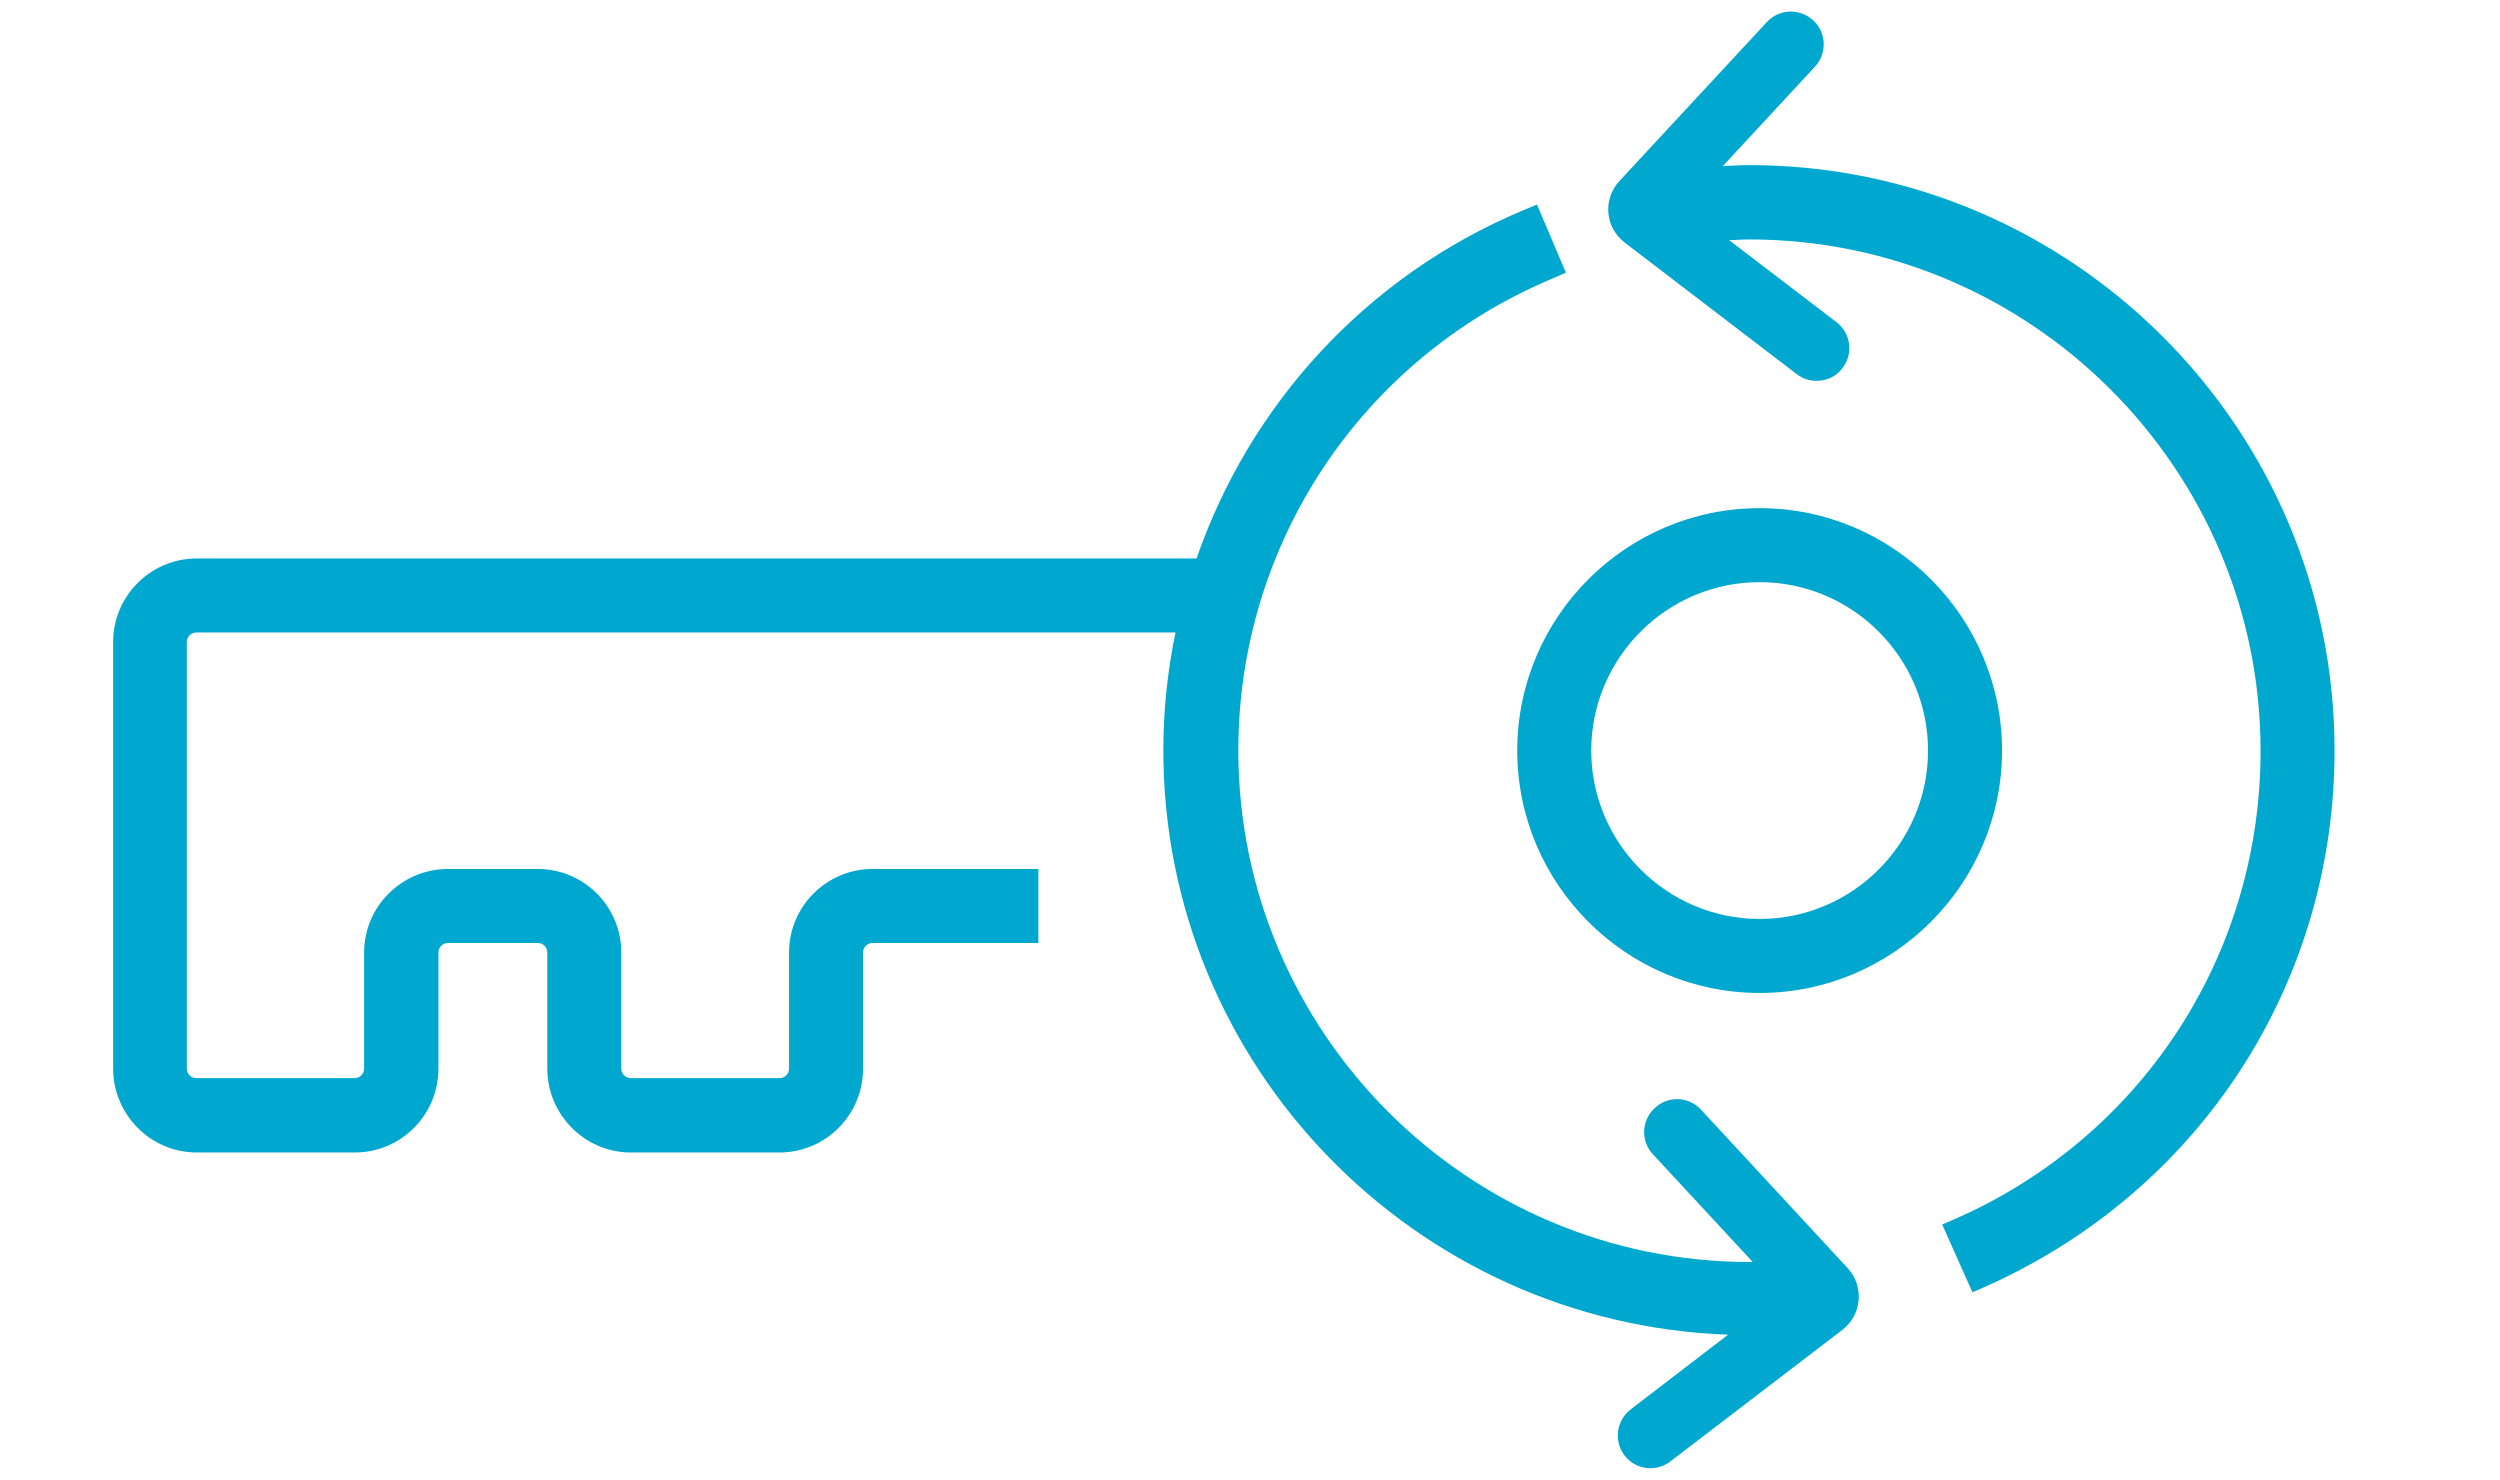
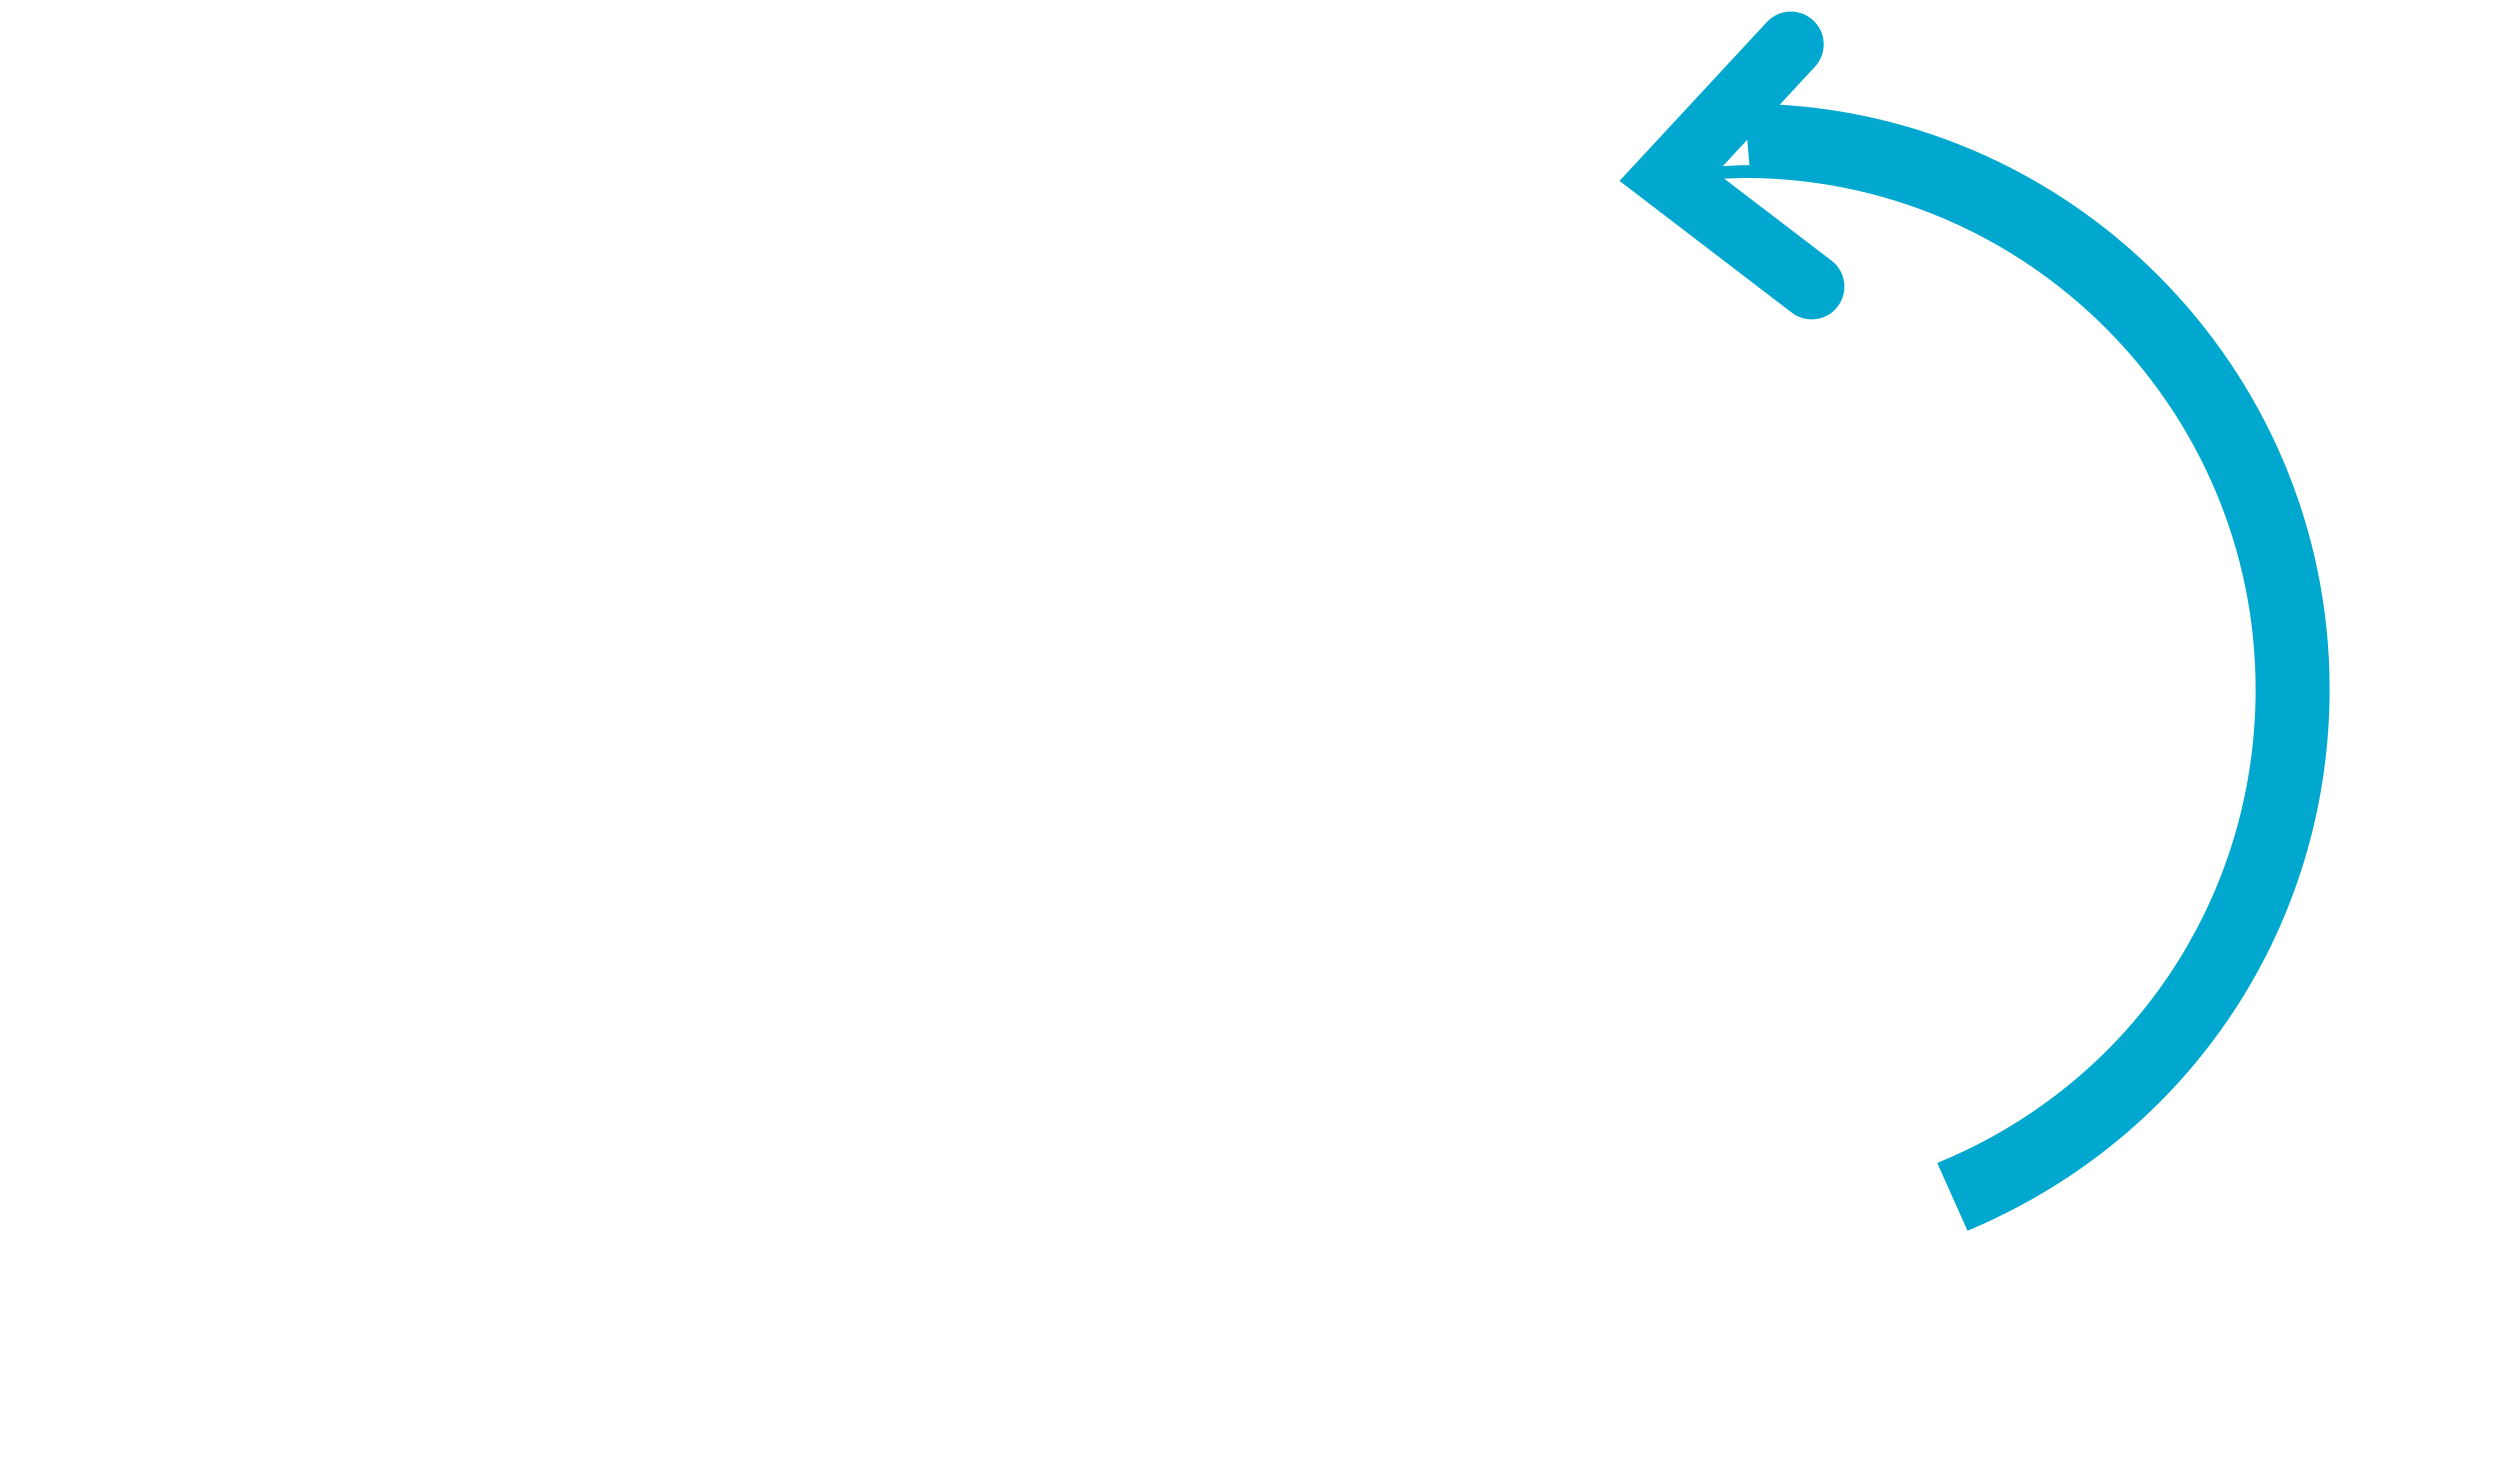
<svg xmlns="http://www.w3.org/2000/svg" id="Ebene_1" data-name="Ebene 1" viewBox="0 0 76.01 45">
  <defs>
    <style>
      .cls-1 {
        fill: #00a8d0;
      }
    </style>
  </defs>
-   <path class="cls-1" d="m53.5,15.45c-4.06,0-7.37,3.31-7.37,7.37s3.31,7.37,7.37,7.37,7.37-3.31,7.37-7.37-3.31-7.37-7.37-7.37Zm5.12,7.37c0,2.82-2.3,5.12-5.12,5.12s-5.12-2.3-5.12-5.12,2.3-5.12,5.12-5.12,5.12,2.3,5.12,5.12Z" />
-   <path class="cls-1" d="m53.19,5.02c-.27,0-.54.02-.81.03l2.8-3.02c.38-.41.35-1.04-.05-1.41-.41-.38-1.04-.35-1.41.05l-4.48,4.83c-.24.26-.37.61-.34.97.03.36.21.68.49.9l5.23,4c.18.14.39.21.61.21.3,0,.6-.13.79-.39.34-.44.25-1.07-.19-1.4l-3.26-2.49c.2,0,.41-.02.61-.02,8.57,0,15.55,6.98,15.55,15.55,0,5.93-3.29,11.26-8.6,13.91-.21.1-.41.2-.62.29l-.46.2.92,2.06.46-.2c.24-.11.48-.22.71-.34,6.07-3.04,9.84-9.14,9.84-15.93,0-9.82-7.99-17.8-17.8-17.8Z" />
-   <path class="cls-1" d="m51.72,33.74c-.38-.41-1.01-.43-1.41-.05-.41.38-.43,1.01-.05,1.41l3.03,3.27s-.06,0-.09,0c-8.57,0-15.55-6.98-15.55-15.55,0-6.27,3.73-11.89,9.5-14.33l.46-.2-.88-2.07-.46.19c-4.74,2-8.27,5.89-9.89,10.57H5.98c-1.4,0-2.54,1.14-2.54,2.54v12.97c0,1.4,1.14,2.55,2.54,2.55h4.81c1.4,0,2.54-1.14,2.54-2.55v-3.53c0-.16.13-.29.29-.29h2.73c.16,0,.29.13.29.29v3.53c0,1.4,1.14,2.55,2.54,2.55h4.52c1.4,0,2.54-1.14,2.54-2.55v-3.53c0-.16.13-.29.29-.29h5.04v-2.25h-5.04c-1.4,0-2.54,1.14-2.54,2.54v3.53c0,.16-.13.29-.29.29h-4.52c-.16,0-.29-.13-.29-.29v-3.53c0-1.4-1.14-2.54-2.54-2.54h-2.73c-1.4,0-2.55,1.14-2.55,2.54v3.53c0,.16-.13.29-.29.29h-4.81c-.16,0-.29-.13-.29-.29v-12.97c0-.16.13-.29.29-.29h29.77c-.24,1.16-.37,2.36-.37,3.58,0,9.6,7.65,17.43,17.17,17.77l-2.96,2.27c-.44.34-.52.96-.19,1.4.2.26.49.39.79.39.21,0,.43-.07.61-.21l5.23-4c.28-.22.46-.54.49-.9s-.09-.71-.33-.97l-4.48-4.84Z" />
+   <path class="cls-1" d="m53.19,5.02c-.27,0-.54.02-.81.03l2.8-3.02c.38-.41.35-1.04-.05-1.41-.41-.38-1.04-.35-1.41.05l-4.48,4.83l5.23,4c.18.14.39.21.61.21.3,0,.6-.13.79-.39.34-.44.25-1.07-.19-1.4l-3.26-2.49c.2,0,.41-.02.61-.02,8.57,0,15.55,6.98,15.55,15.55,0,5.93-3.29,11.26-8.6,13.91-.21.1-.41.2-.62.29l-.46.2.92,2.06.46-.2c.24-.11.48-.22.71-.34,6.07-3.04,9.84-9.14,9.84-15.93,0-9.82-7.99-17.8-17.8-17.8Z" />
</svg>